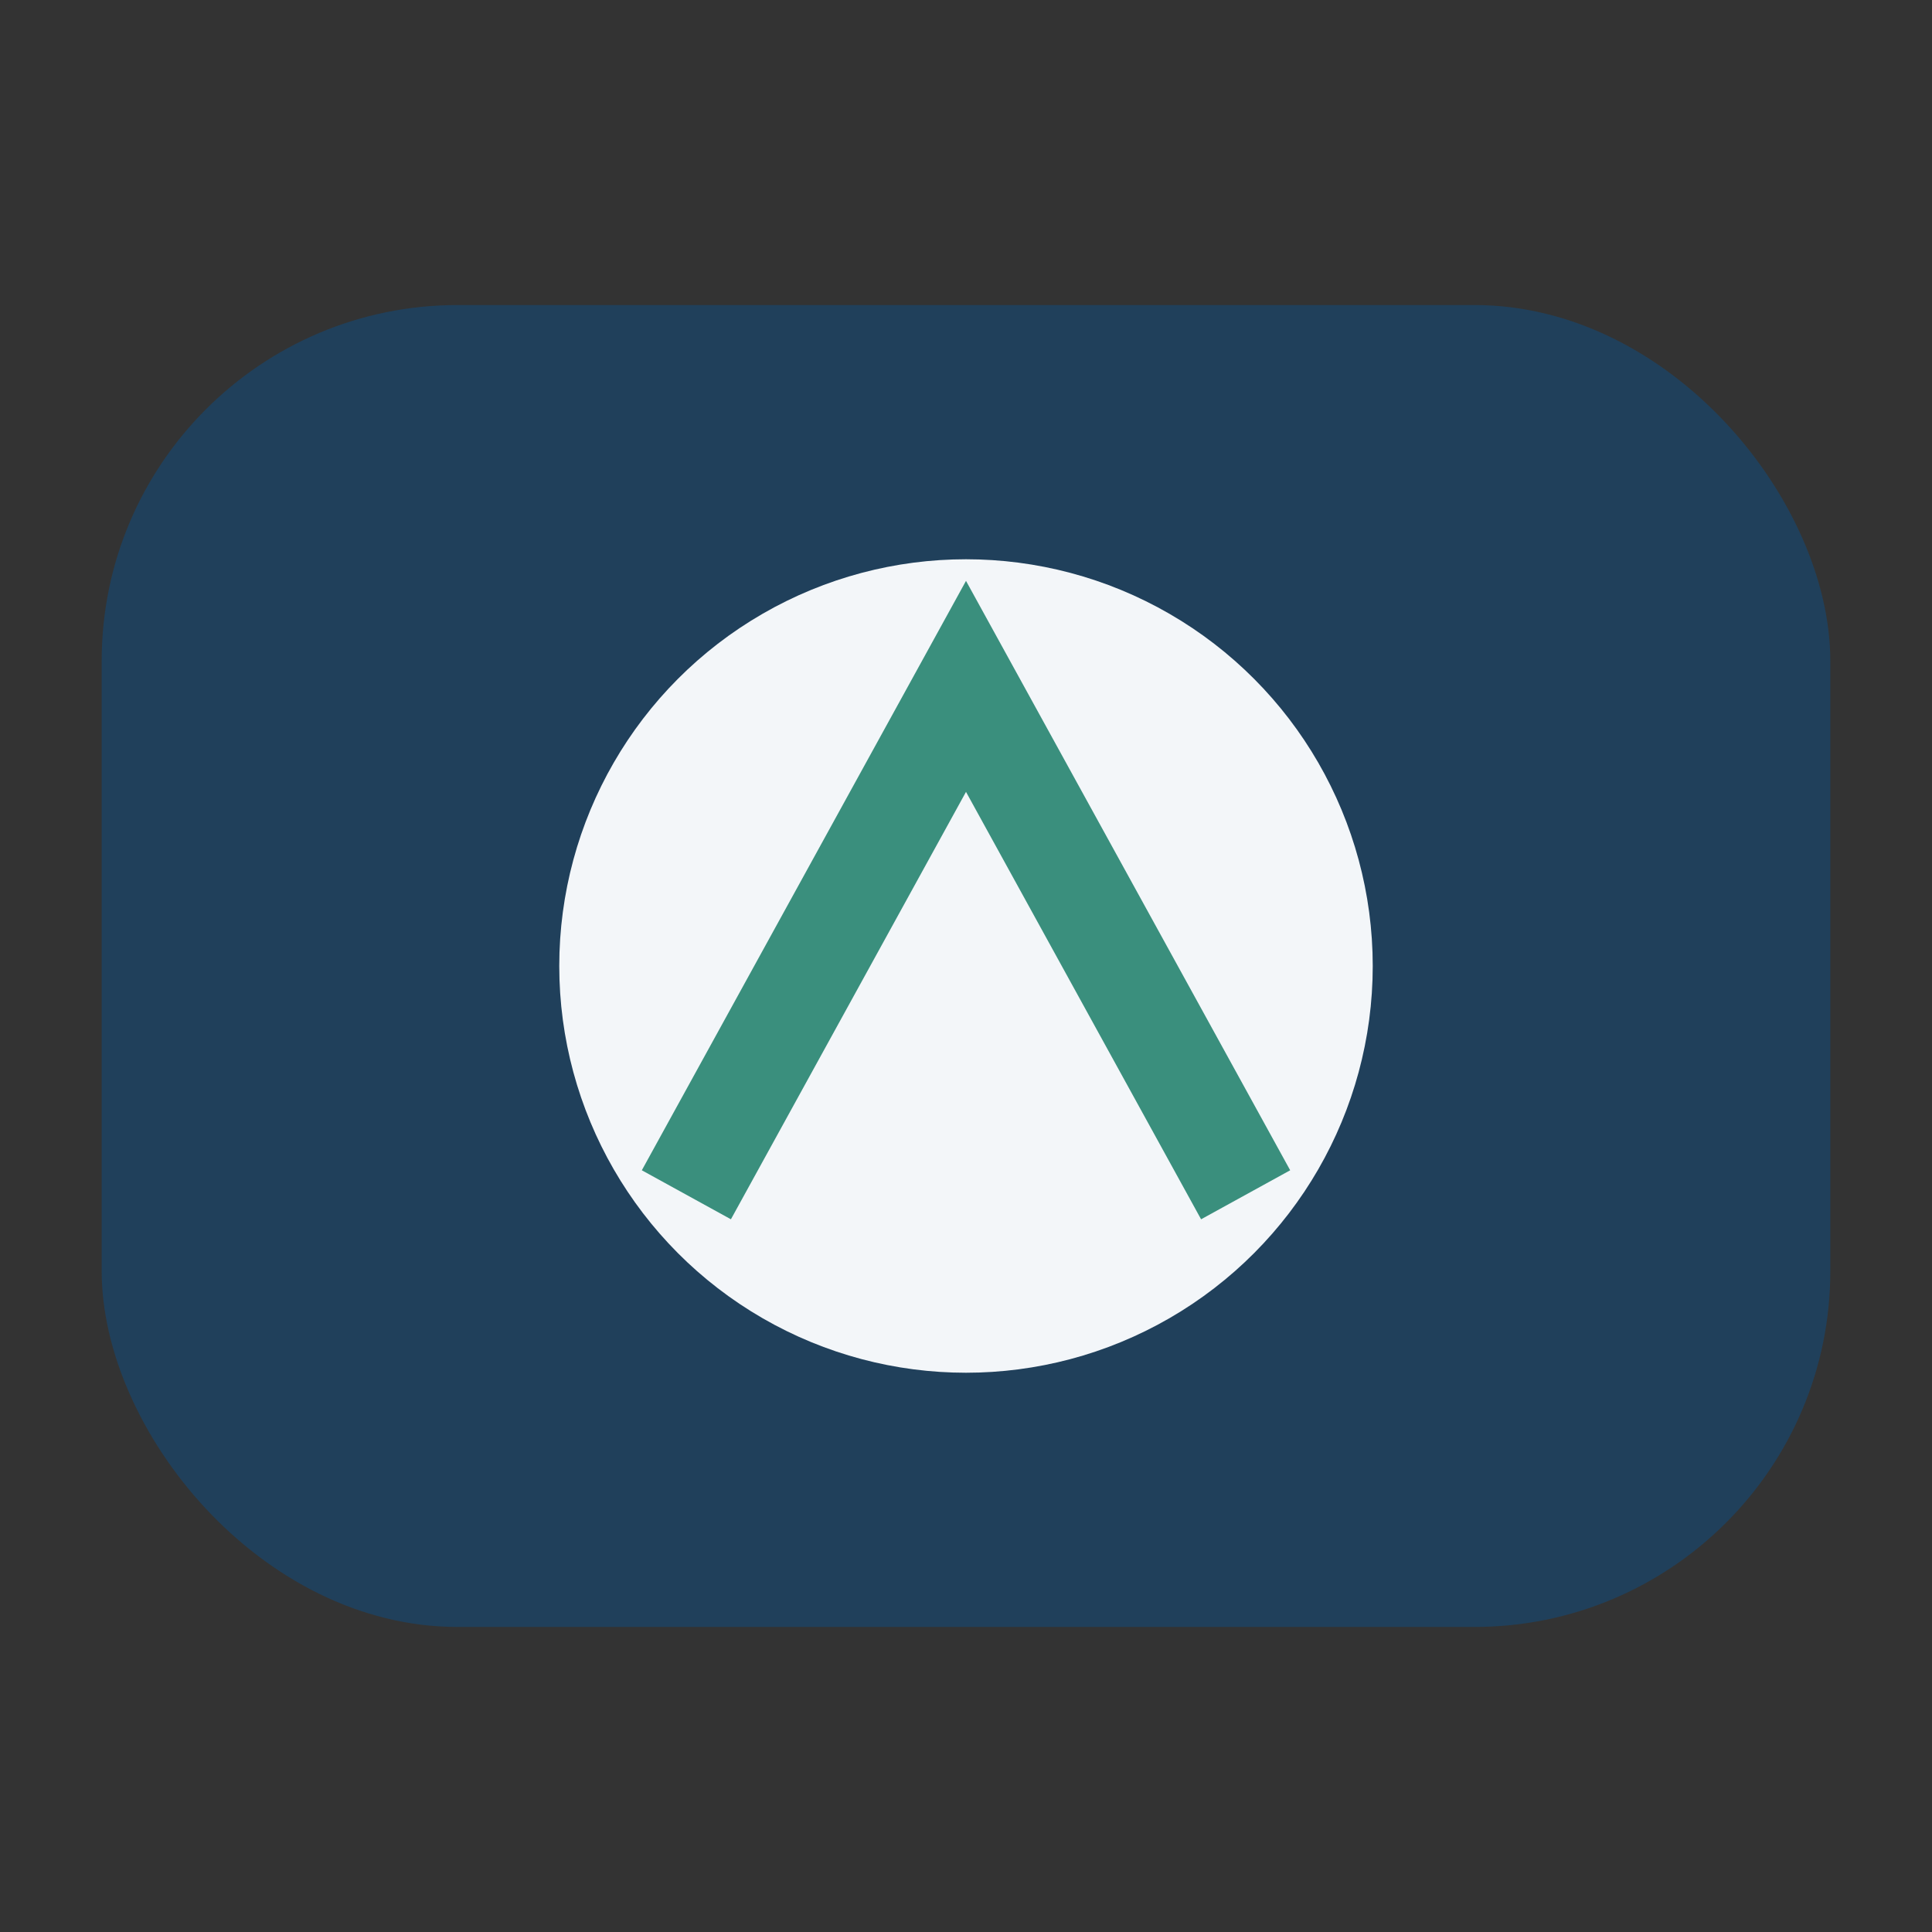
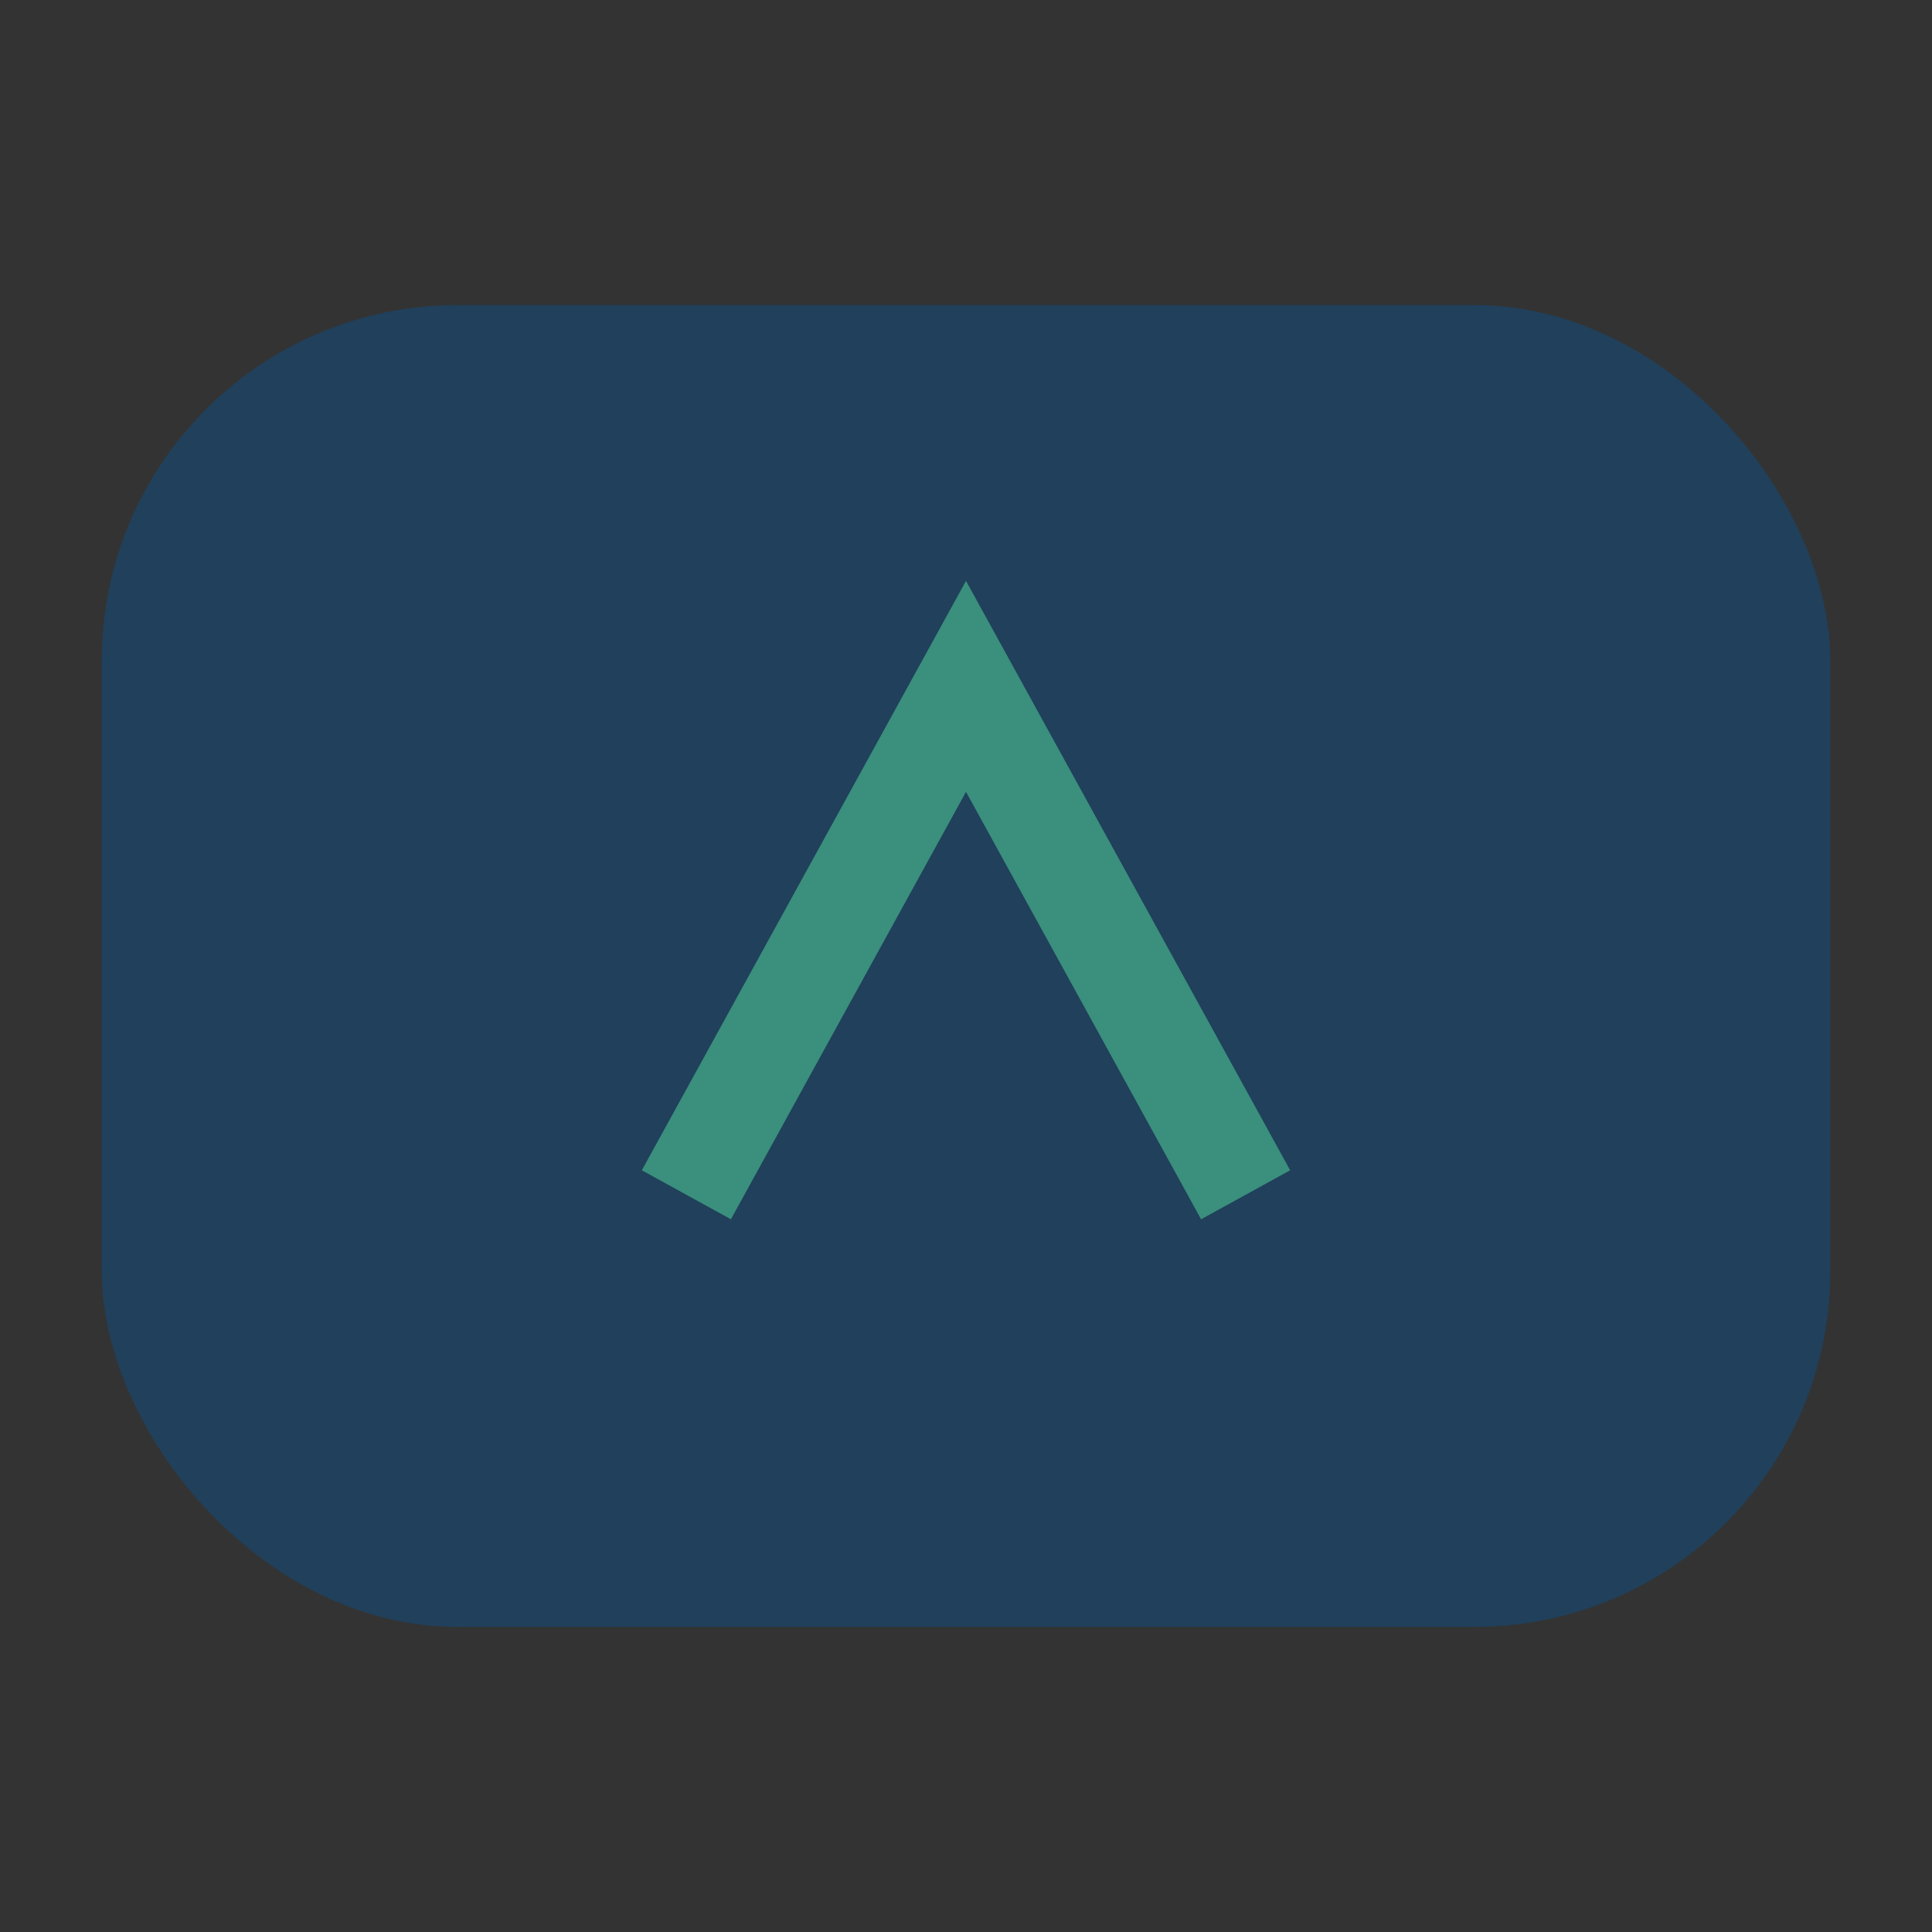
<svg xmlns="http://www.w3.org/2000/svg" width="38" height="38" viewBox="0 0 38 38">
  <rect x="0" y="0" width="38" height="38" fill="#333333" stroke="none" />
  <rect x="2" y="6" width="34" height="26" rx="7" fill="#20405B" />
-   <circle cx="19" cy="19" r="8" fill="#F3F6F9" />
  <path d="M13.5 23.5l5.5-10 5.5 10" stroke="#3A8F7D" stroke-width="2" fill="none" />
</svg>